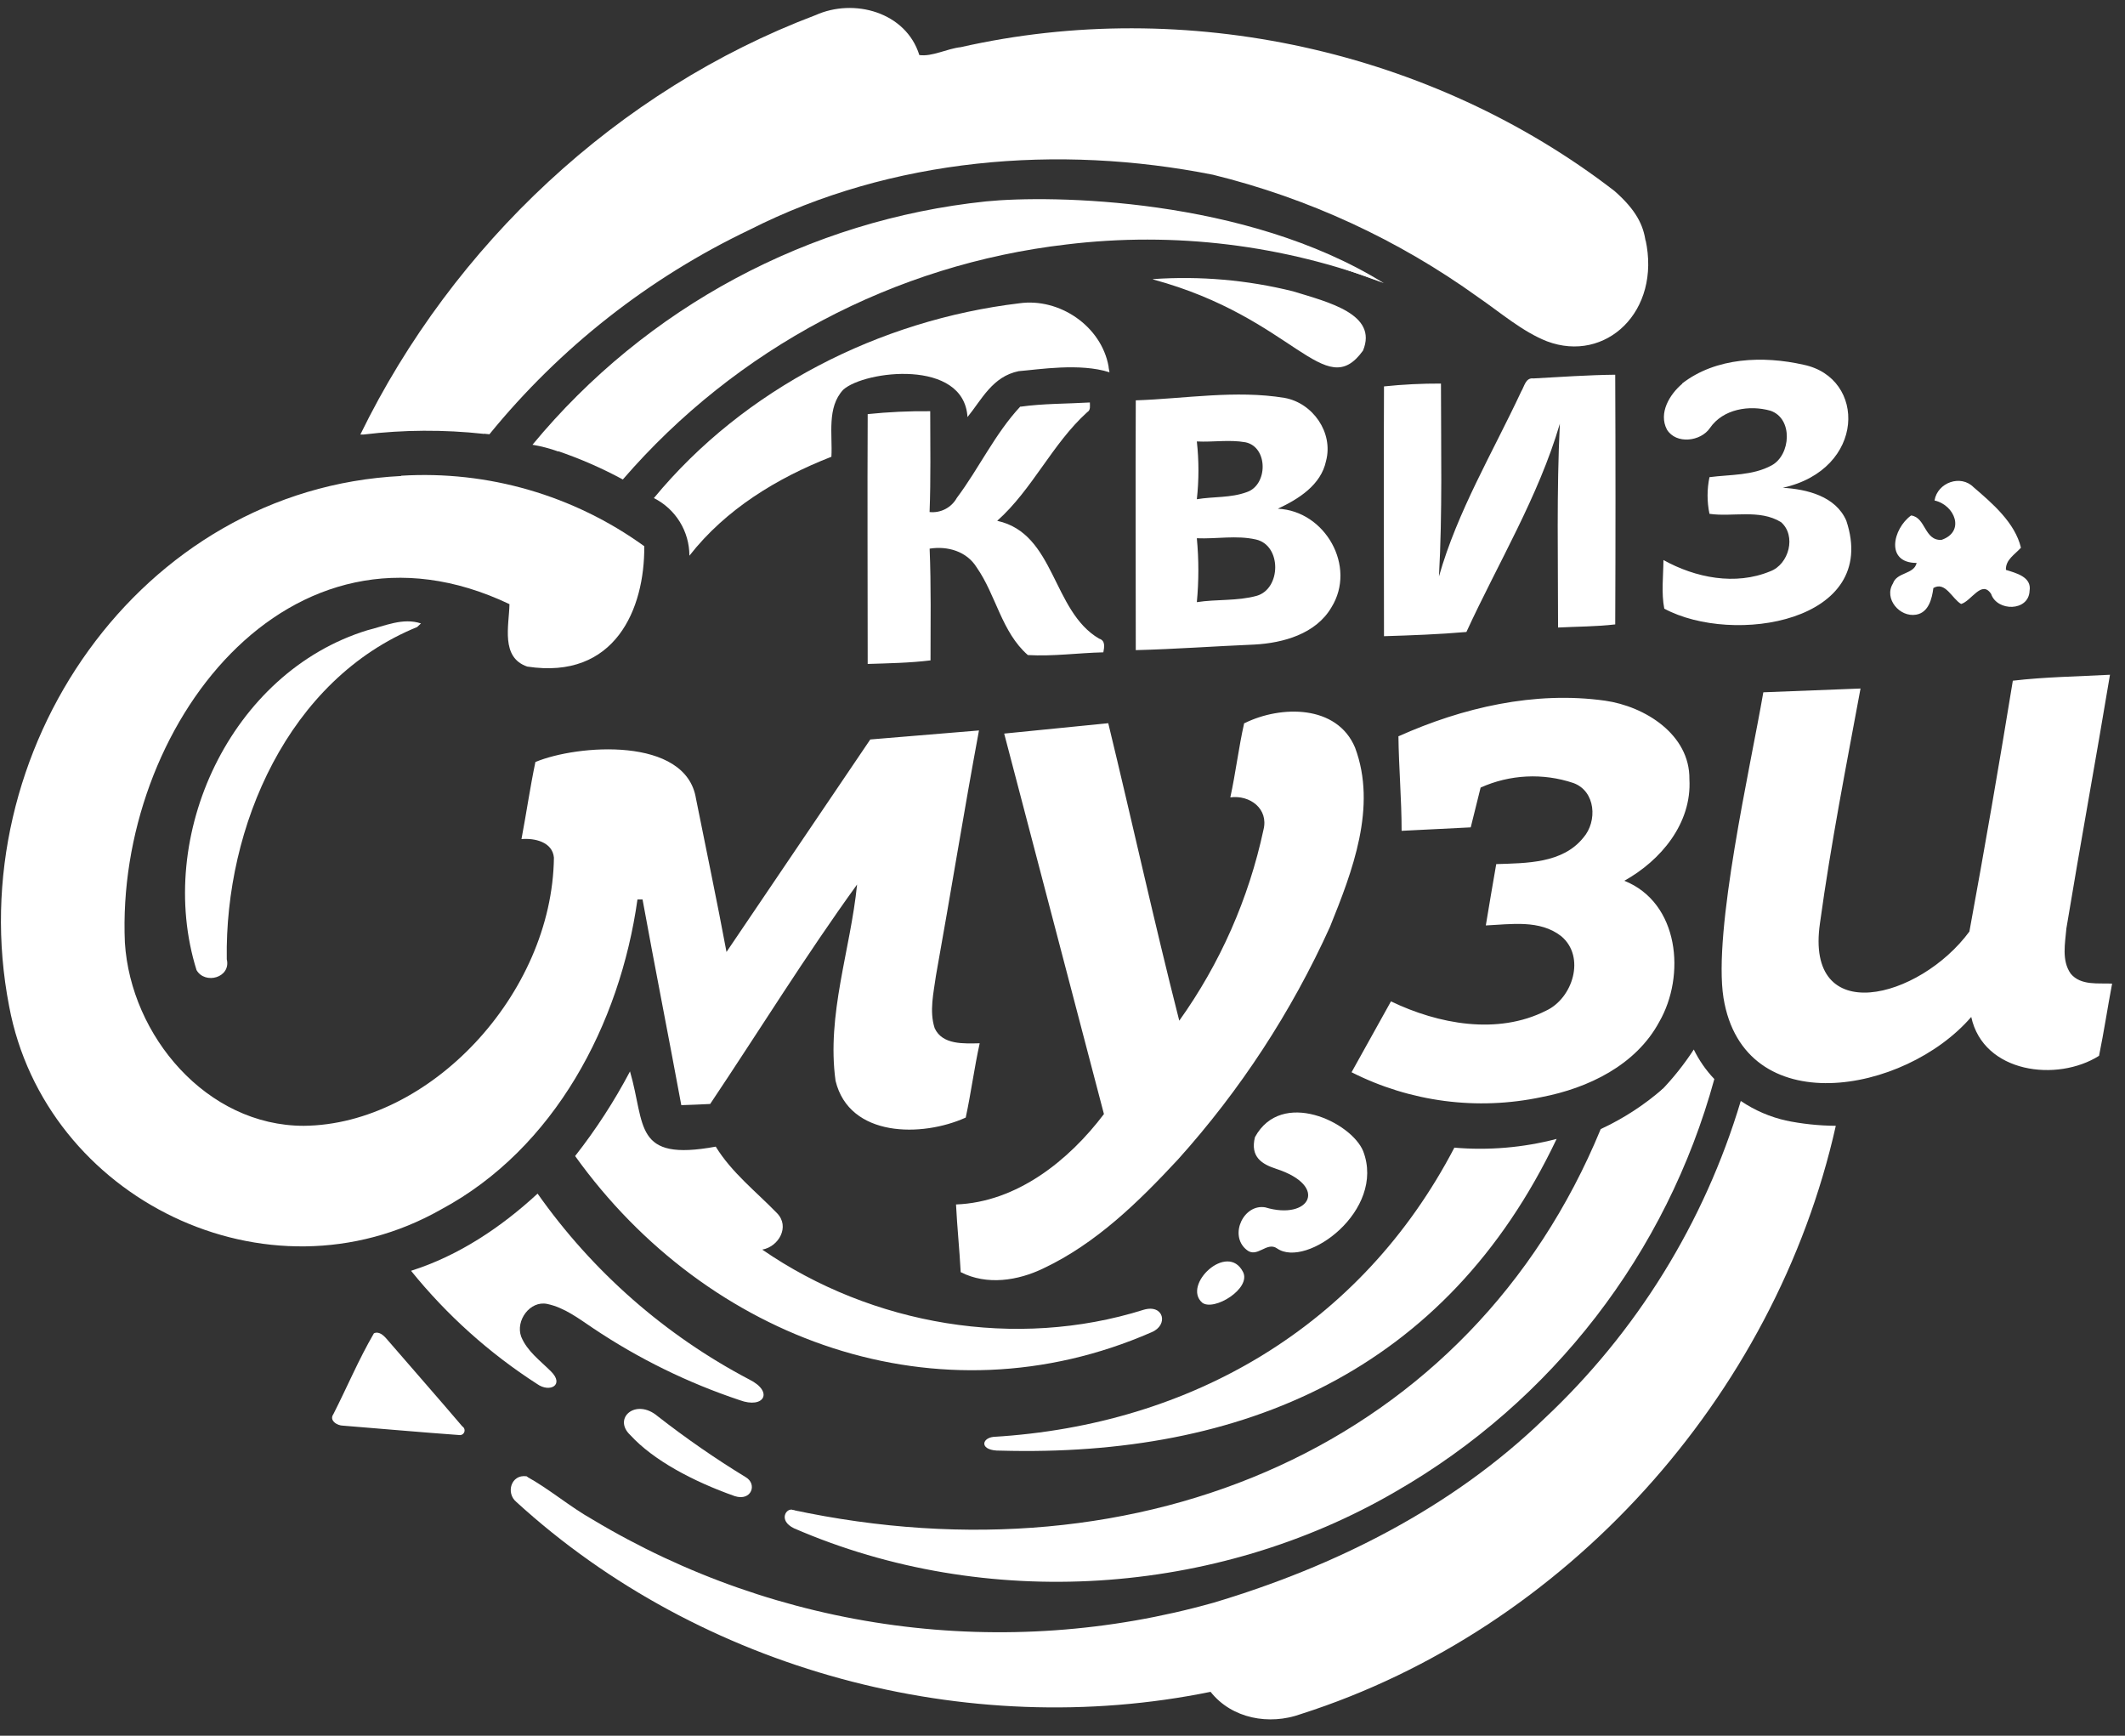
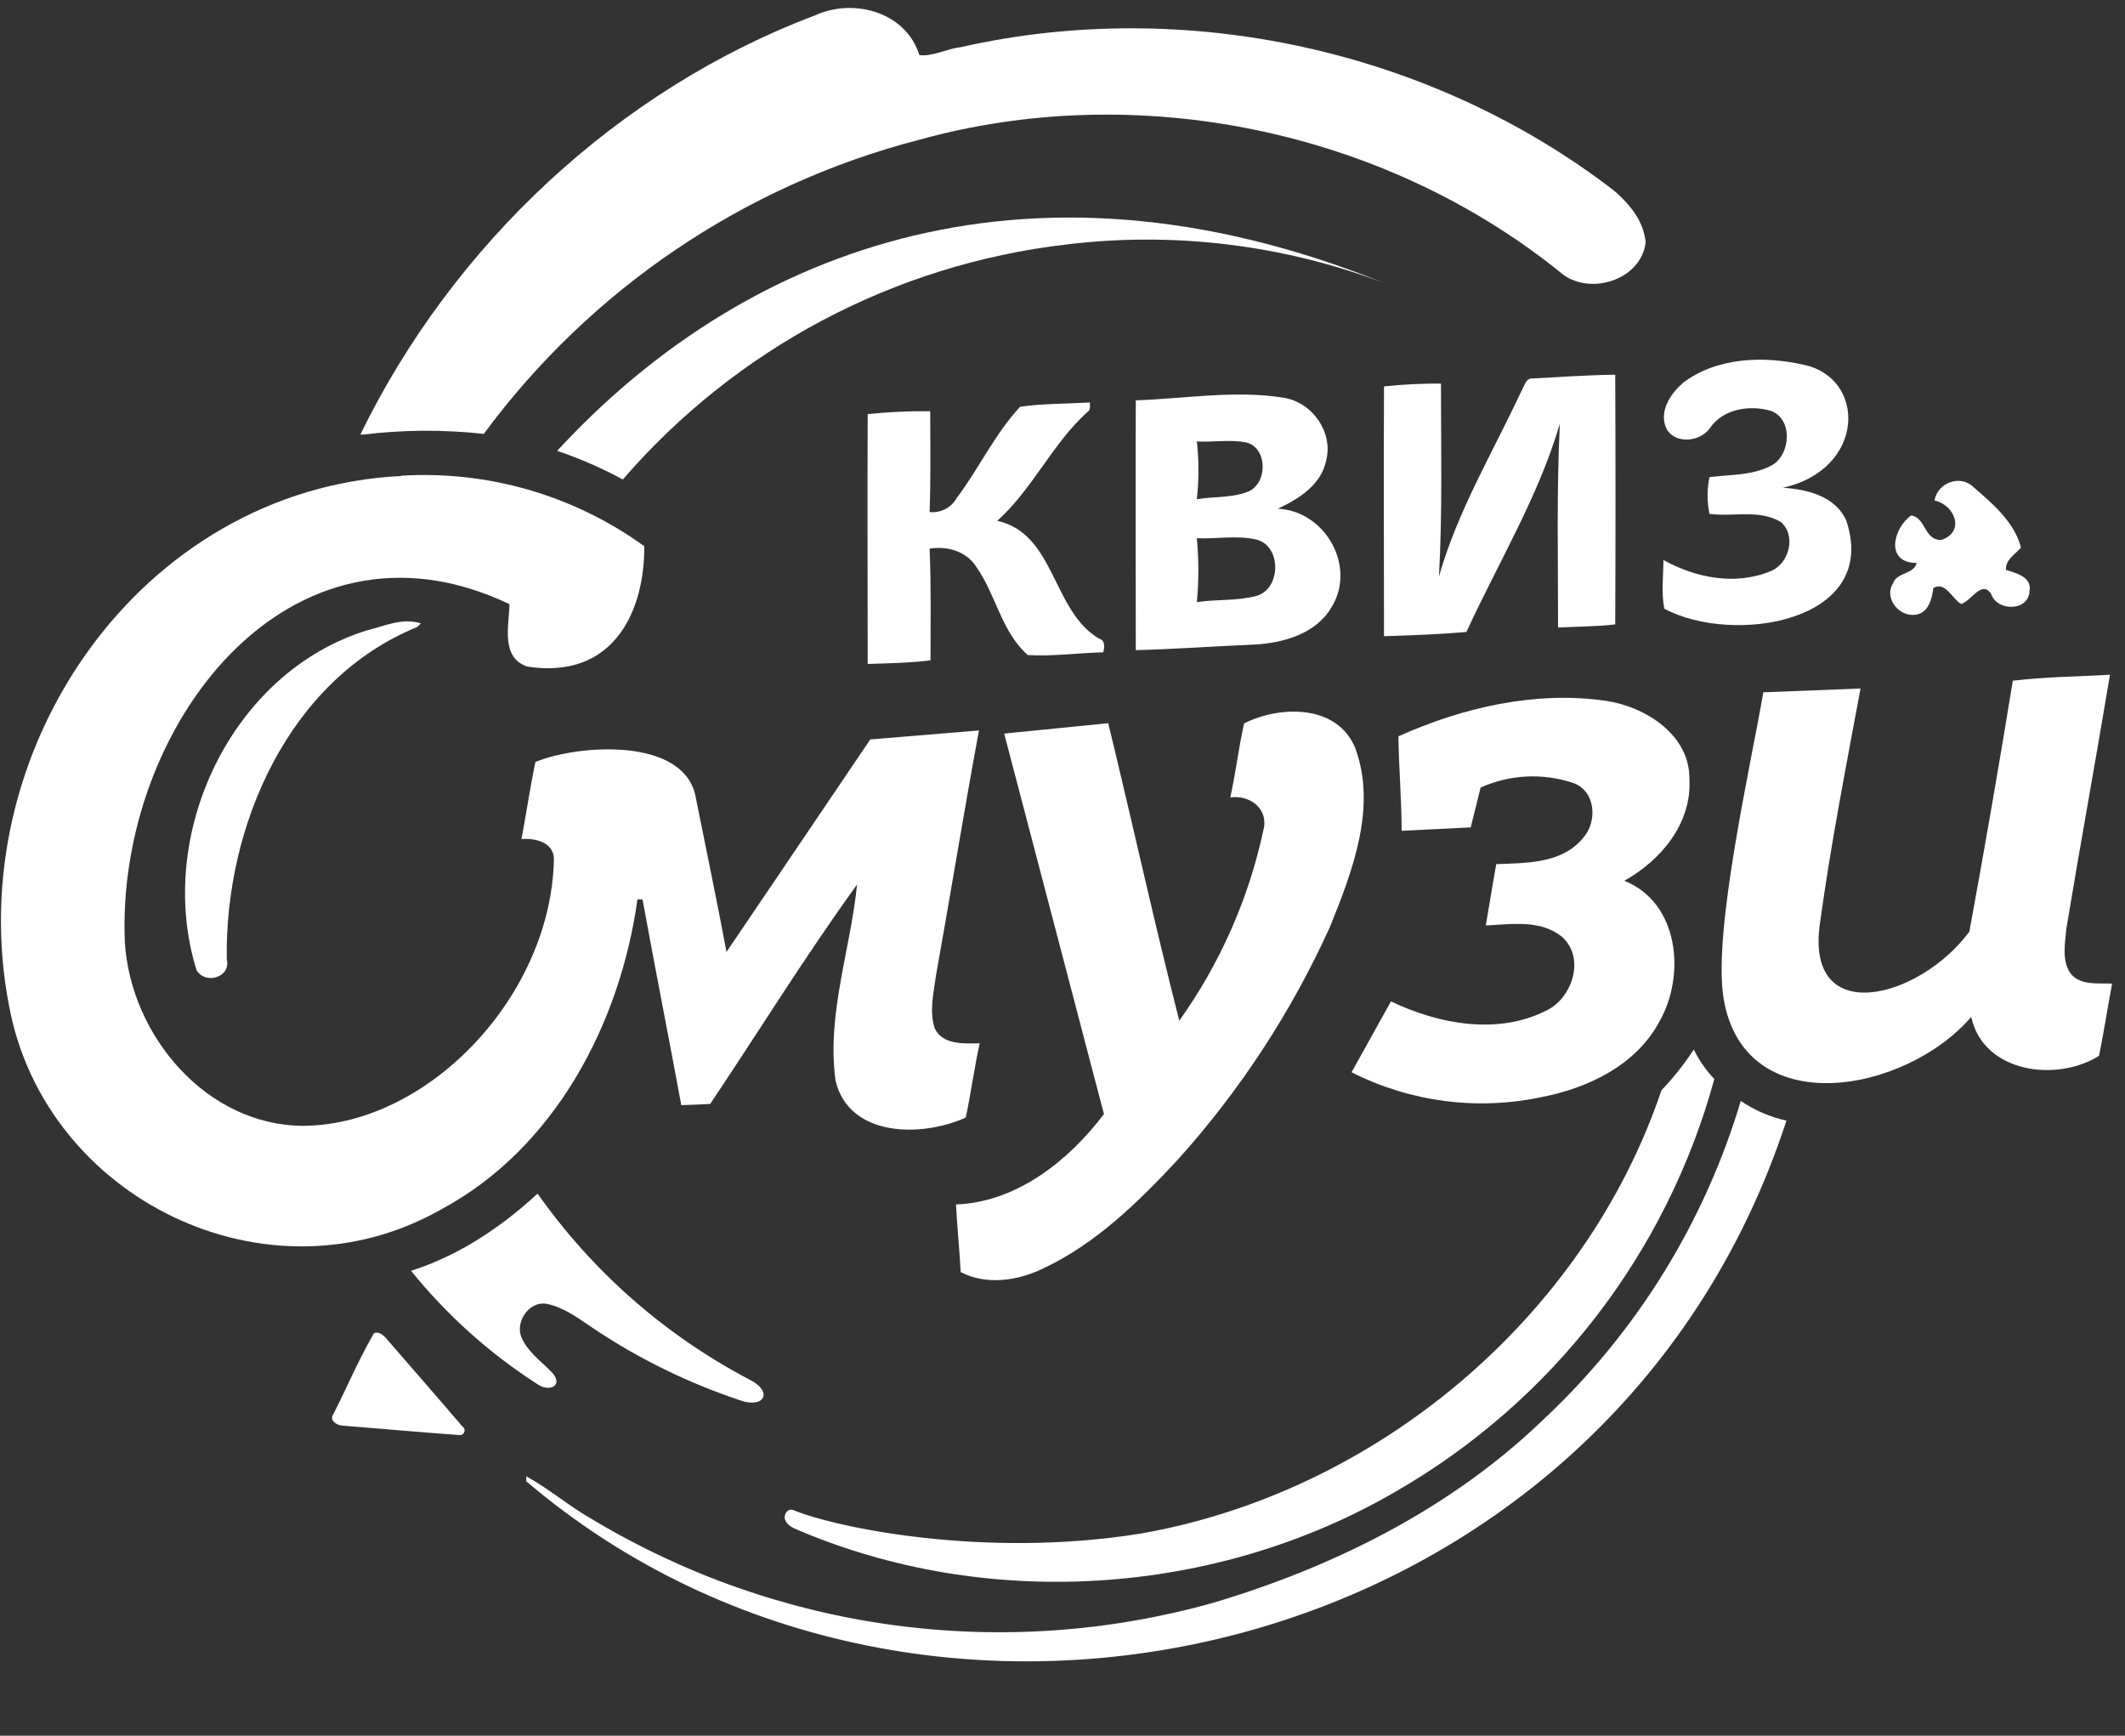
<svg xmlns="http://www.w3.org/2000/svg" width="120" height="98" viewBox="0 0 120 98" fill="none">
  <rect x="0" y="0" width="120" height="98" fill="#333333" stroke="none" />
  <path d="M46.048 0.858C48.217 -0.124 51.16 0.68 51.915 3.108C52.637 3.212 53.479 2.746 54.254 2.663C66.951 -0.214 80.851 2.817 91.172 10.784C92.382 11.846 92.813 12.71 92.933 13.668C92.692 15.848 89.652 16.769 88.072 15.343C78.078 7.308 64.181 4.468 51.849 7.908C42.02 10.462 33.363 16.317 27.32 24.496C25.065 24.25 22.79 24.262 20.537 24.533H20.35C25.579 13.815 34.885 5.077 46.045 0.858H46.048ZM109.245 28.247C109.419 27.242 110.722 26.773 111.45 27.51C112.526 28.431 113.789 29.52 114.124 30.923C113.789 31.305 113.251 31.593 113.275 32.176C113.843 32.356 114.748 32.571 114.611 33.364C114.561 34.53 112.777 34.537 112.44 33.535C111.908 32.718 111.317 33.947 110.745 34.101C110.238 33.81 109.857 32.805 109.178 33.2C109.102 33.803 108.908 34.587 108.206 34.704C107.277 34.868 106.368 33.797 106.896 32.943C107.117 32.293 108.086 32.44 108.233 31.784C106.442 31.784 106.896 29.841 107.922 29.104C108.754 29.212 108.657 30.524 109.633 30.484C110.989 30.025 110.398 28.522 109.252 28.26L109.245 28.247ZM20.744 35.585C21.727 35.344 22.749 34.858 23.772 35.2L23.555 35.404C16.281 38.368 12.689 46.664 12.806 54.16C13.056 55.198 11.579 55.606 11.098 54.772C8.733 47.19 13.023 37.96 20.744 35.585ZM98.312 62.167C99.092 62.694 99.964 63.069 100.882 63.273C90.821 94.058 52.333 102.903 29.712 83.629C29.712 83.565 29.743 83.415 29.712 83.351C31.012 84.061 32.185 85.079 33.478 85.802C38.696 88.93 44.494 90.958 50.52 91.764C56.545 92.57 62.672 92.137 68.525 90.491C75.381 88.448 82.007 85.133 87.196 80.109C92.417 75.218 96.25 69.025 98.302 62.164L98.312 62.167Z" fill="white" />
  <path d="M61.508 2.636C71.866 2.268 82.395 5.556 90.577 12.014C91.289 12.516 90.577 13.648 89.722 13.099C81.492 7.348 73.553 3.463 61.542 2.967C61.174 2.931 61.288 2.653 61.511 2.633L61.508 2.636ZM22.646 26.86C27.545 26.557 32.399 27.962 36.382 30.839C36.412 34.373 34.741 38.398 29.773 37.635C28.259 37.116 28.747 35.324 28.77 34.111C16.304 28.173 6.521 41.105 7.052 53.222C7.386 58.483 11.669 63.564 17.153 63.564C24.25 63.504 31.186 56.142 31.28 48.422C31.199 47.532 30.184 47.31 29.448 47.377C29.723 45.924 29.933 44.464 30.234 43.024C32.599 42.035 38.737 41.567 39.302 45.087C39.877 47.974 40.488 50.854 41.026 53.748L49.145 41.751L55.283 41.242C54.428 45.847 53.683 50.472 52.854 55.084C52.721 56.055 52.47 57.093 52.781 58.051C53.218 59.009 54.451 58.919 55.324 58.905C55.016 60.292 54.836 61.709 54.535 63.099C52.079 64.214 47.963 64.237 47.184 61.022C46.669 57.294 48.029 53.63 48.4 49.94C45.49 53.959 42.87 58.202 40.104 62.331C39.563 62.362 39.018 62.378 38.473 62.398C37.758 58.523 36.99 54.659 36.285 50.784H35.998C35.012 57.817 31.32 64.85 24.908 68.286C15.108 73.853 2.551 67.683 0.516 56.815C-2.28 42.414 7.901 27.601 22.669 26.874L22.646 26.86ZM113.676 38.432C115.487 38.218 117.328 38.197 119.152 38.097C118.357 42.876 117.481 47.639 116.69 52.418C116.619 53.259 116.412 54.23 116.933 54.973C117.505 55.663 118.494 55.496 119.272 55.536C119.015 56.892 118.811 58.259 118.534 59.612C116.172 61.106 112.008 60.597 111.317 57.418C107.558 61.772 98.473 63.38 97.327 56.343C96.729 52.552 98.844 43.335 99.576 39.088L105.065 38.874C104.25 43.278 103.395 47.609 102.776 52.117C101.904 58.081 108.386 56.43 111.213 52.596C112.077 47.884 112.895 43.163 113.666 38.432H113.676ZM78.977 41.57C82.595 39.949 86.661 39.005 90.634 39.56C92.883 39.879 95.432 41.463 95.402 43.995C95.543 46.49 93.788 48.58 91.727 49.729C94.831 50.971 95.202 55.087 93.698 57.696C92.382 60.141 89.689 61.437 87.052 61.943C83.421 62.713 79.636 62.218 76.323 60.54L78.549 56.538C81.222 57.824 84.563 58.45 87.3 57.067C88.817 56.37 89.555 54.019 88.162 52.857C86.955 51.912 85.325 52.187 83.905 52.251C84.102 51.095 84.286 49.94 84.493 48.788C86.197 48.73 88.232 48.757 89.408 47.3C90.22 46.376 90.113 44.665 88.847 44.209C87.131 43.633 85.262 43.725 83.611 44.467L83.053 46.714L79.15 46.909C79.15 45.123 78.99 43.345 78.97 41.55L78.977 41.57ZM70.289 40.827C72.327 39.822 75.498 39.775 76.521 42.21C77.774 45.559 76.374 49.189 75.104 52.331C72.933 57.126 70.038 61.556 66.52 65.466C64.302 67.854 61.906 70.202 58.929 71.609C57.485 72.312 55.728 72.583 54.251 71.826C54.184 70.55 54.05 69.281 53.987 68.005C57.428 67.878 60.369 65.51 62.34 62.901L56.707 41.419L62.584 40.833C63.941 46.426 65.174 52.056 66.594 57.629C68.899 54.403 70.517 50.735 71.348 46.855C71.652 45.663 70.58 44.872 69.477 45.02C69.781 43.633 69.945 42.216 70.259 40.83L70.289 40.827Z" fill="white" />
-   <path d="M51.819 7.68C64.148 4.244 78.132 7.228 88.119 15.259C89.699 16.692 92.68 15.698 92.92 13.517C93.822 17.59 90.671 20.517 87.36 19.271C85.977 18.729 84.737 17.65 83.468 16.779C78.966 13.537 73.885 11.191 68.502 9.867C59.768 8.132 50.352 8.906 42.34 12.968C36.647 15.682 31.626 19.627 27.638 24.519L27.244 24.479C33.292 16.242 41.96 10.316 51.819 7.68ZM100.809 63.259C101.75 63.455 102.708 63.557 103.669 63.564C100.237 78.88 88.399 92.005 73.46 96.778C71.68 97.421 69.564 97.042 68.362 95.522C54.585 98.335 39.566 94.309 29.162 84.805C28.547 84.295 28.864 83.234 29.723 83.351C40.114 92.296 52.407 93.646 57.88 93.536C76.711 94.115 94.898 81.144 100.812 63.259H100.809Z" fill="white" />
-   <path d="M30.077 25.102C36.492 17.343 45.685 12.414 55.685 11.371C59.36 11.002 70.353 11.146 78.138 15.982C77.032 15.581 73.353 14.244 72.331 14.043C57.72 10.168 41.658 14.472 31.514 25.487C31.046 25.32 30.564 25.195 30.074 25.112L30.077 25.102ZM65.114 15.758C67.769 15.574 70.436 15.807 73.019 16.448C75.024 17.064 77.824 17.734 76.969 19.797C74.807 22.785 73.103 17.938 65.114 15.778V15.758ZM90.394 63.748C91.672 63.157 92.859 62.385 93.919 61.457C87.427 82.061 65.227 91.707 46.042 85.759C46.018 85.712 44.742 85.287 44.705 85.24C64.516 89.503 83.05 81.559 90.394 63.748ZM35.597 81.03C34.578 80.079 35.904 78.913 37.141 79.962C38.73 81.202 40.389 82.351 42.109 83.401C42.777 83.786 42.443 84.774 41.494 84.473C39.125 83.636 36.893 82.443 35.597 81.03Z" fill="white" />
  <path d="M31.463 25.457C41.567 14.485 57.542 7.656 78.195 15.992C72.472 13.818 66.308 13.066 60.232 13.802C50.517 14.928 41.575 19.662 35.172 27.072C33.986 26.43 32.747 25.89 31.47 25.457H31.463ZM95.646 59.25C95.945 59.865 96.338 60.43 96.809 60.925C94.117 70.762 87.652 79.132 78.826 84.208C68.645 90.143 55.657 90.984 44.842 86.291C43.913 85.843 44.414 85.106 44.775 85.253C47.207 86.258 55.601 88.003 64.375 86.593C77.687 84.289 89.485 74.409 93.825 61.554C94.504 60.848 95.115 60.078 95.649 59.257L95.646 59.25ZM21.105 75.286C21.389 75.142 21.657 75.39 21.83 75.591C23.254 77.242 24.694 78.876 26.11 80.538C26.163 80.57 26.202 80.619 26.221 80.678C26.241 80.736 26.24 80.799 26.218 80.856C26.197 80.914 26.155 80.962 26.102 80.992C26.049 81.023 25.987 81.034 25.927 81.023C23.741 80.866 21.556 80.668 19.375 80.494C19.04 80.494 18.573 80.203 18.826 79.844C19.595 78.331 20.26 76.746 21.112 75.286H21.105Z" fill="white" />
-   <path d="M36.93 28.116C42.032 21.937 49.667 18.069 57.562 17.124C59.824 16.806 62.19 18.407 62.601 20.685C62.601 20.765 62.641 20.929 62.654 21.02C60.983 20.48 58.645 20.866 57.525 20.956C56.042 21.261 55.447 22.55 54.635 23.548C54.435 20.236 48.821 20.919 47.618 22.004C46.679 23.009 47.02 24.533 46.95 25.789C43.889 26.984 40.983 28.749 38.931 31.375C38.931 30.7 38.743 30.038 38.389 29.464C38.035 28.89 37.529 28.425 36.926 28.123L36.93 28.116ZM82.114 64.796C84.058 64.964 86.016 64.798 87.904 64.304C81.663 77.44 70.129 82.282 56.496 81.904C55.307 81.931 55.397 81.207 56.099 81.127C67.295 80.457 76.881 74.857 82.131 64.793L82.114 64.796Z" fill="white" />
  <path d="M94.992 21.652C96.903 20.169 99.576 20.078 101.851 20.594C105.41 21.334 105.37 26.502 100.675 27.54C102.038 27.621 103.655 28.013 104.26 29.392C106.181 35.13 97.862 36.449 93.983 34.366C93.809 33.475 93.929 32.531 93.936 31.62C95.743 32.624 97.995 33.073 99.967 32.256C101.026 31.861 101.454 30.247 100.575 29.48C99.359 28.733 97.838 29.201 96.535 29.011C96.392 28.328 96.392 27.623 96.535 26.941C97.711 26.787 98.981 26.86 100.054 26.271C101.126 25.682 101.27 23.632 99.98 23.19C98.801 22.855 97.307 23.083 96.565 24.161C96.044 24.931 94.654 25.102 94.133 24.255C93.645 23.327 94.28 22.272 94.995 21.669L94.992 21.652ZM86.568 21.368C88.115 21.284 89.662 21.174 91.213 21.157C91.233 25.846 91.233 30.545 91.213 35.254C90.14 35.381 89.061 35.374 87.985 35.431C87.985 31.596 87.898 27.758 88.085 23.927C86.865 28.07 84.603 31.78 82.809 35.682C81.262 35.816 79.705 35.873 78.155 35.92C78.155 31.231 78.131 26.519 78.155 21.817C79.224 21.705 80.298 21.652 81.372 21.656C81.372 25.286 81.459 28.924 81.259 32.547C82.305 28.863 84.293 25.551 85.907 22.098C86.077 21.827 86.147 21.338 86.555 21.364L86.568 21.368ZM64.135 22.604C66.928 22.51 69.772 22.008 72.545 22.466C74.135 22.754 75.305 24.422 74.884 26.02C74.6 27.386 73.33 28.177 72.16 28.723C74.834 28.84 76.624 31.988 75.184 34.296C74.306 35.796 72.454 36.305 70.841 36.392C68.605 36.486 66.373 36.65 64.138 36.707C64.138 32.018 64.118 27.303 64.138 22.6L64.135 22.604ZM67.586 24.925C67.707 26.009 67.707 27.103 67.586 28.187C68.522 28.029 69.504 28.12 70.406 27.785C71.606 27.386 71.623 25.236 70.329 24.971C69.427 24.811 68.502 24.971 67.593 24.925H67.586ZM67.586 30.394C67.7 31.592 67.7 32.799 67.586 33.998C68.709 33.823 69.872 33.944 70.974 33.639C72.354 33.231 72.378 30.792 70.928 30.461C69.832 30.21 68.696 30.437 67.586 30.39V30.394ZM57.629 22.962C58.919 22.781 60.242 22.801 61.545 22.724C61.545 22.922 61.599 23.153 61.395 23.273C59.413 25.069 58.307 27.627 56.313 29.406C59.591 30.119 59.404 34.497 62.066 36.057C62.434 36.168 62.361 36.536 62.307 36.831C60.887 36.864 59.45 37.069 58.044 36.985C56.56 35.689 56.249 33.602 55.153 32.035C54.592 31.127 53.509 30.816 52.497 30.977C52.584 33.08 52.547 35.183 52.547 37.286C51.371 37.43 50.181 37.45 48.999 37.487C48.999 32.798 48.975 28.083 48.999 23.381C50.172 23.26 51.351 23.205 52.53 23.217C52.53 25.116 52.567 27.018 52.494 28.91C52.8 28.943 53.11 28.885 53.384 28.742C53.658 28.6 53.884 28.38 54.034 28.11C55.29 26.435 56.186 24.489 57.619 22.952L57.629 22.962Z" fill="white" />
-   <path d="M6.915 36.352C10.821 31.764 16.725 28.753 22.799 28.883C16.541 30.334 10.58 33.773 6.858 39.108C2.578 44.993 1.699 53.178 4.9 59.729C5.131 60.329 5.612 60.938 5.451 61.605C5.369 61.731 5.257 61.836 5.126 61.91C4.994 61.984 4.847 62.026 4.696 62.031C4.545 62.036 4.395 62.004 4.259 61.939C4.123 61.873 4.005 61.776 3.914 61.655C1.829 58.724 1.051 55.04 1.124 51.494C1.031 45.968 2.995 40.304 6.915 36.352ZM80.042 42.313C83.246 40.304 87.306 40.086 90.952 40.743C91.984 40.997 92.579 41.463 92.956 42.257C89.254 41.151 84.877 41.399 81.242 42.709C81.105 43.582 81.057 44.468 81.098 45.351L80.129 45.408C80.002 44.382 79.971 43.346 80.036 42.313H80.042ZM100.247 41.342C100.317 40.793 100.952 40.91 101.376 40.89C100.805 44.795 100.13 48.717 99.552 52.589C99.275 54.859 99.759 57.442 101.223 59.237C98.276 58.232 98.072 54.32 98.499 51.711C99.083 48.255 99.668 44.794 100.254 41.329L100.247 41.342ZM58.441 42.702C58.808 42.657 59.177 42.623 59.547 42.598C60.974 47.937 62.44 53.262 63.891 58.59C64.305 59.712 64.024 60.935 63.78 62.047C61.775 55.683 60.175 49.156 58.434 42.702H58.441ZM31.376 43.486C33.017 43.332 35.814 42.672 37.464 44.092C35.233 43.784 32.965 44.258 31.042 45.432C31.163 44.762 31.259 44.132 31.376 43.479V43.486Z" fill="white" />
-   <path d="M32.479 65.269C33.653 63.773 34.689 62.175 35.577 60.493C36.459 63.527 35.754 65.597 40.418 64.74C41.324 66.213 42.697 67.278 43.88 68.497C44.622 69.258 43.974 70.39 43.045 70.554C49.246 74.827 57.379 76.217 64.586 73.95C65.719 73.615 66.009 74.817 65.024 75.222C53.015 80.464 39.941 75.688 32.476 65.269H32.479ZM76.979 64.994C78.265 68.343 73.781 71.635 72.121 70.49C71.526 70.065 70.984 71.09 70.373 70.547C69.394 69.723 70.236 67.955 71.452 68.169C73.948 68.923 75.074 66.97 72.064 65.992C71.262 65.731 70.59 65.322 70.868 64.204C72.371 61.451 76.31 63.36 76.979 64.994ZM67.89 73.551C66.744 72.546 69.314 70.105 70.192 71.81C70.68 72.747 68.555 74.054 67.89 73.551Z" fill="white" />
  <path d="M23.224 71.746C25.897 70.899 28.303 69.291 30.358 67.392C33.456 71.79 37.552 75.386 42.309 77.885C43.713 78.582 43.138 79.56 41.771 79.054C38.843 78.077 36.058 76.711 33.492 74.991C32.683 74.449 31.875 73.826 30.902 73.622C29.93 73.417 29.098 74.566 29.432 75.47C29.766 76.287 30.491 76.81 31.103 77.419C31.901 78.2 31.043 78.649 30.334 78.143C27.636 76.407 25.232 74.25 23.214 71.753L23.224 71.746Z" fill="white" />
</svg>